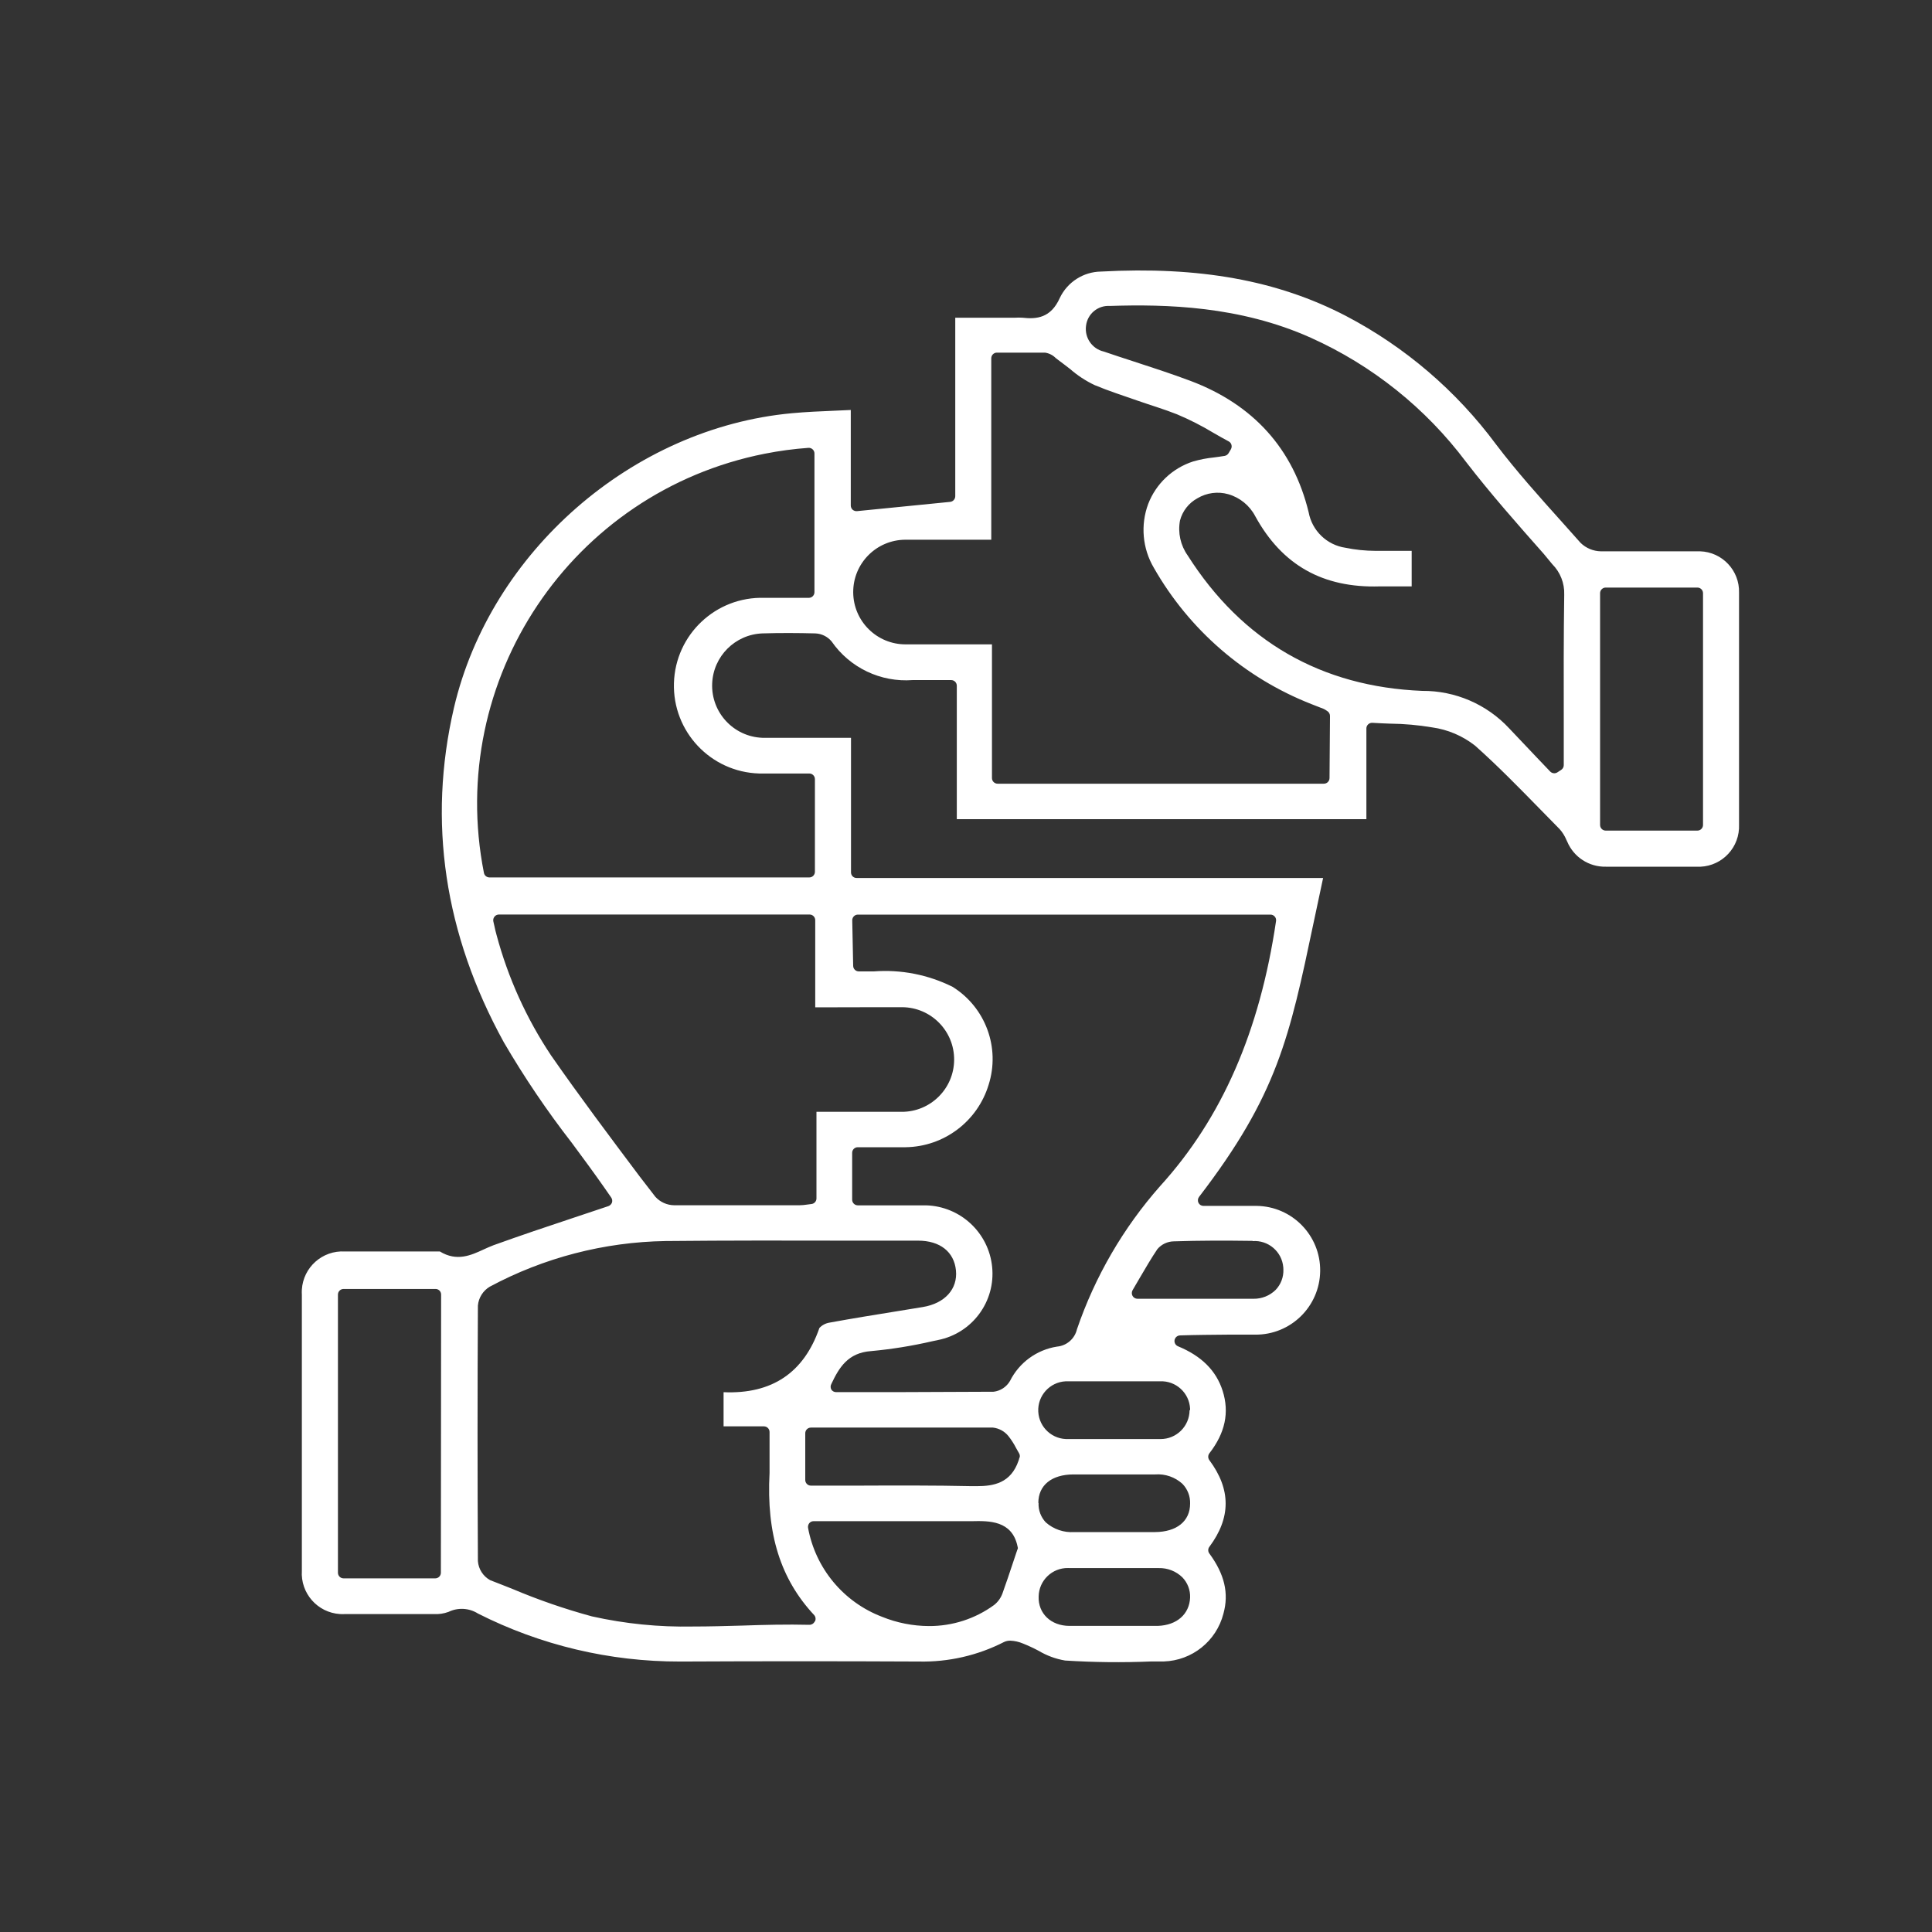
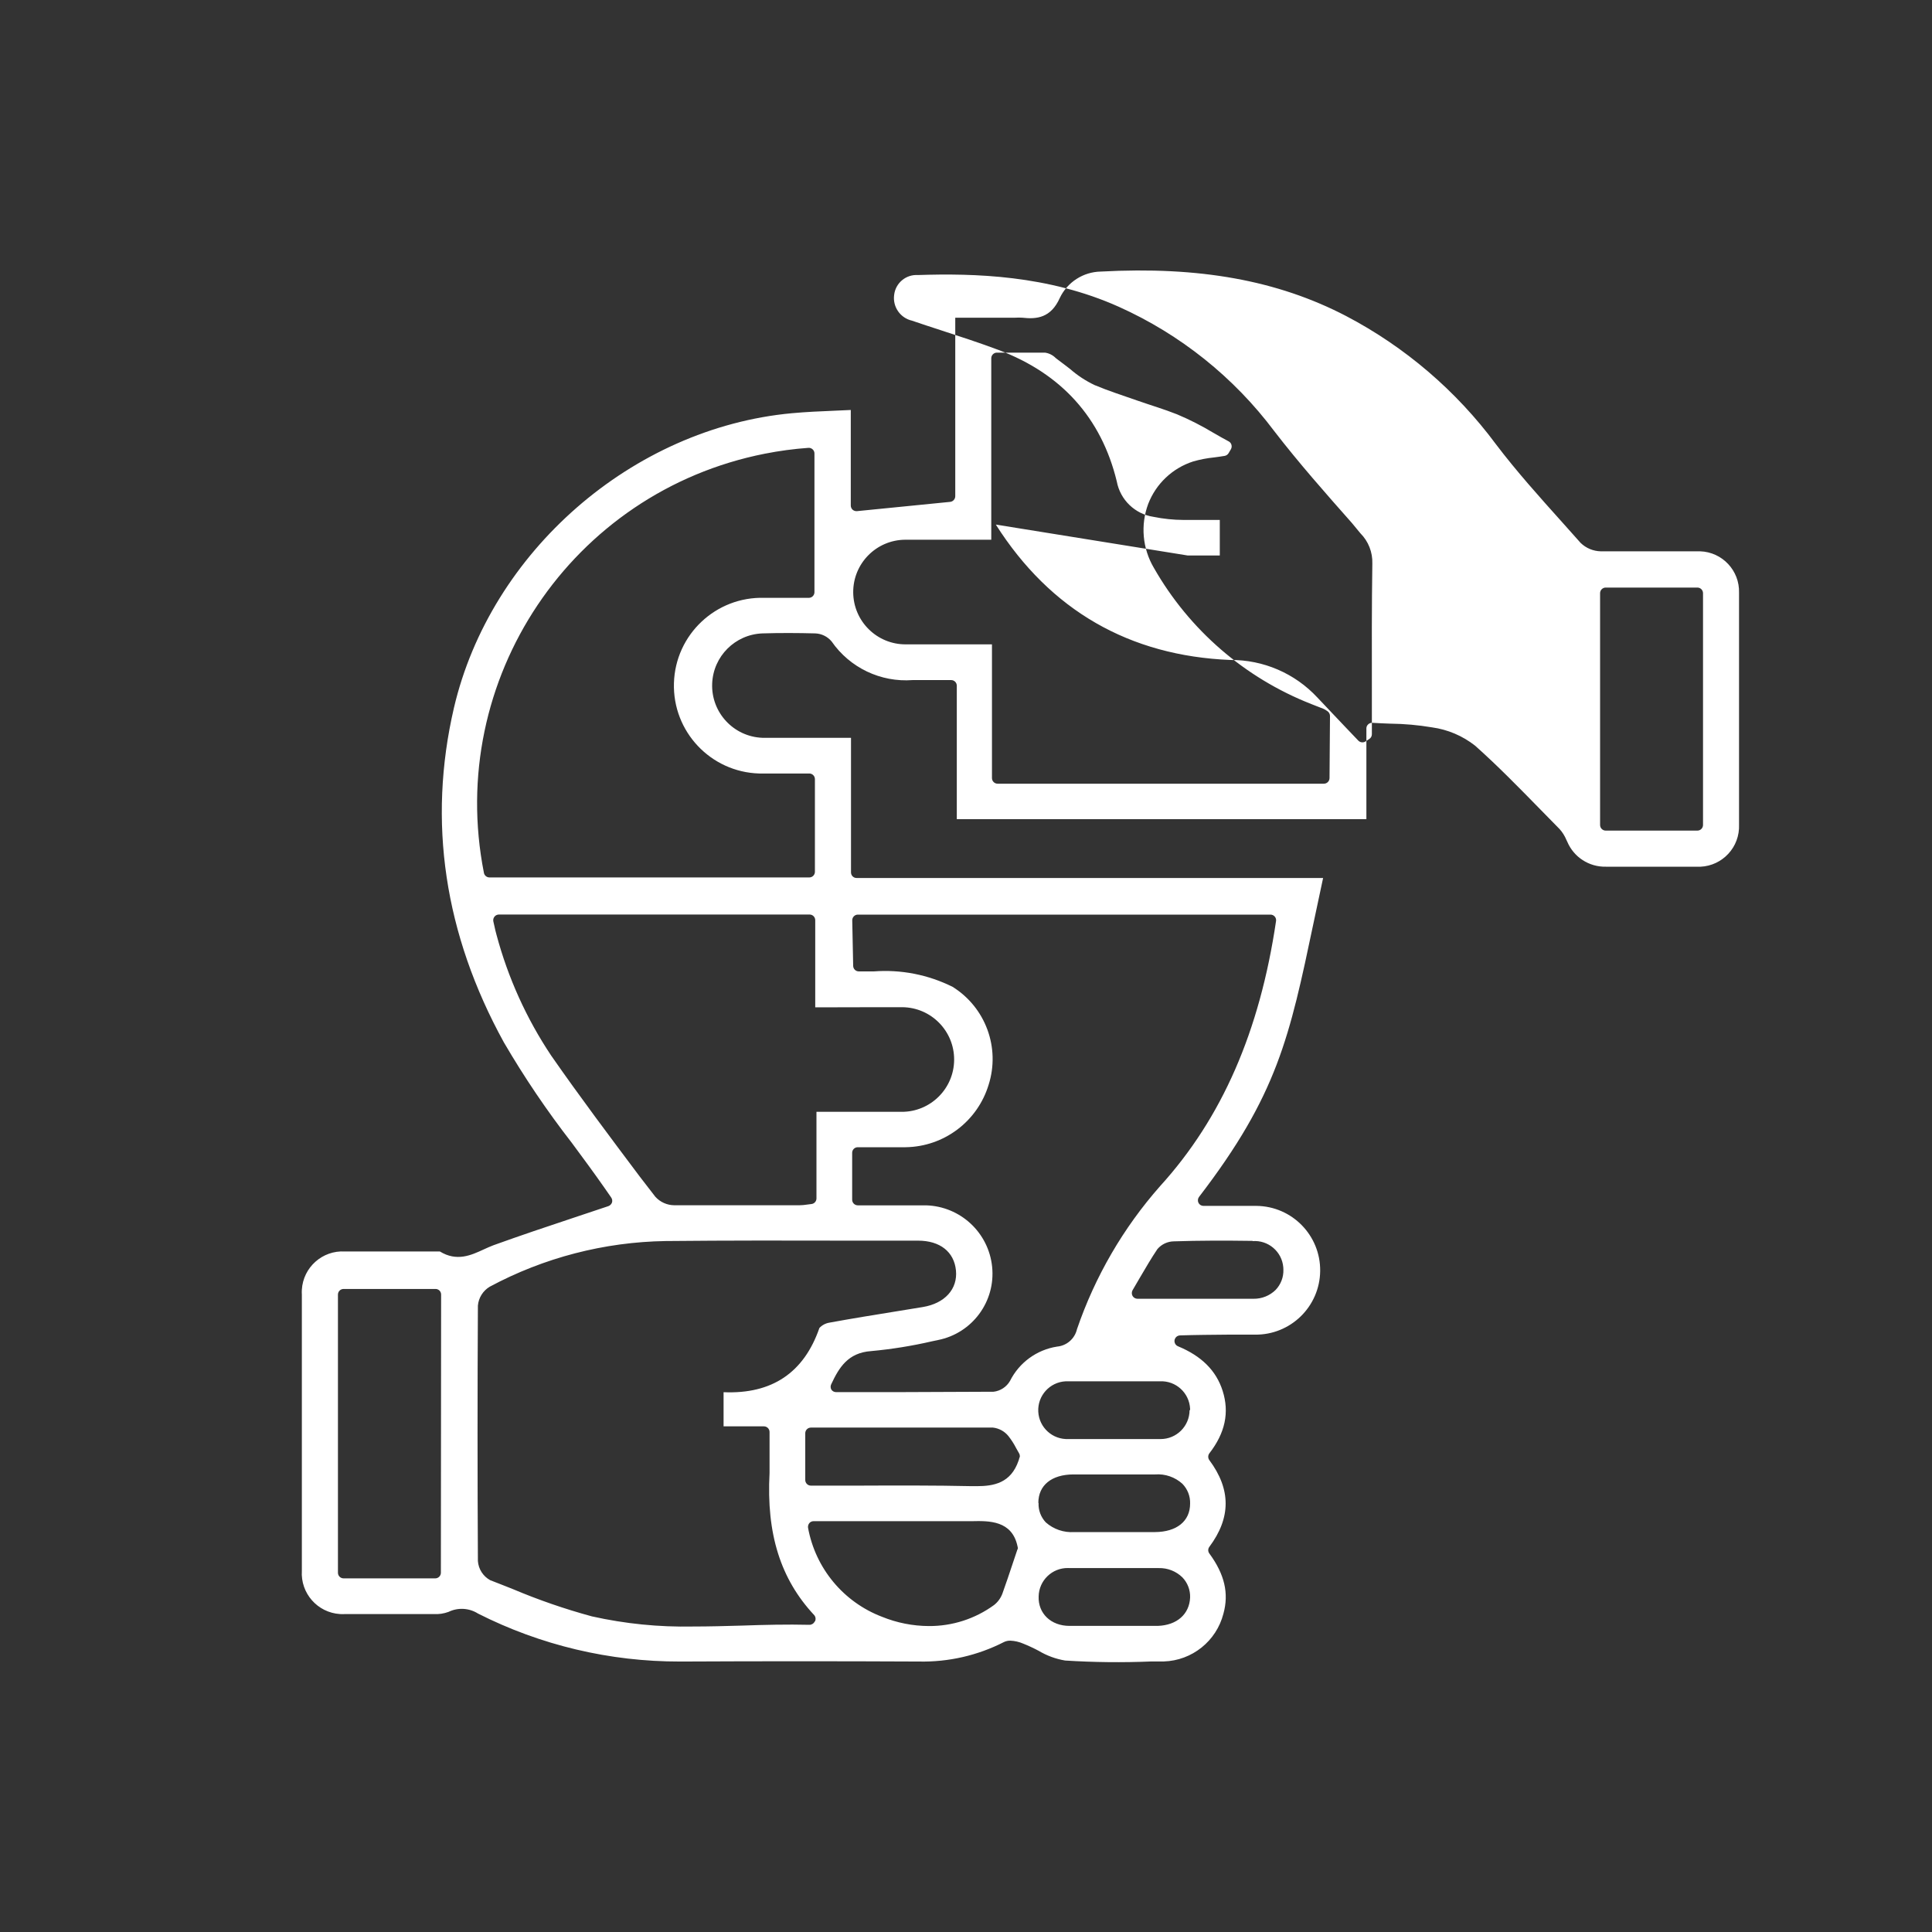
<svg xmlns="http://www.w3.org/2000/svg" id="b" data-name="Layer 2" width="250" height="250" viewBox="0 0 250 250">
  <rect x="0" y="0" width="250" height="250" fill="#333333" stroke="none" />
  <g id="c" data-name="Layer 1">
    <g id="d" data-name="Layer 2">
      <g id="e" data-name="Layer 1-2">
-         <rect width="250" height="250" fill="none" />
-         <path d="M179.92,93.64c1.803.021,3.602.181,5.38.48,2.042.281,3.972,1.102,5.59,2.38,2.92,2.6,5.7,5.45,8.39,8.2l2.53,2.58c.371.413.668.887.88,1.4l.11.23c.842,2.005,2.826,3.29,5,3.24h11.71c2.884.163,5.354-2.043,5.516-4.927.01-.171.011-.342.004-.513v-30c.091-2.876-2.167-5.281-5.043-5.371-.122-.004-.244-.003-.367.001h-12.47c-.98-.017-1.917-.407-2.62-1.09l-2.39-2.68c-2.9-3.23-5.9-6.57-8.57-10.09-5.132-6.92-11.76-12.591-19.39-16.59-8.88-4.62-19-6.44-31.73-5.75-2.273.039-4.329,1.359-5.31,3.41-1.16,2.6-3,2.77-4.85,2.56-.31-.02-.62-.02-.93,0h-7.75v23.1c-.002.372-.281.685-.65.73l-12.06,1.2c-.206.018-.411-.047-.57-.18-.151-.14-.237-.335-.24-.54v-12.37l-2,.09c-1.94.08-3.78.16-5.63.33-20.63,1.91-39,17.94-43.72,38.12-3.42,14.72-1.25,29.28,6.46,43.29,2.641,4.522,5.577,8.865,8.79,13,1.41,1.9,2.86,3.87,4.24,5.84l.86,1.24c.132.19.169.429.1.65-.081.212-.248.379-.46.46l-4.37,1.46c-3.62,1.2-7,2.34-10.5,3.6-.43.16-.86.36-1.28.55-1.63.75-3.47,1.6-5.66.26h-12.29c-2.905-.171-5.4,2.045-5.571,4.951-.013.213-.012.426.001.639v35.72c-.187,2.91,2.021,5.421,4.931,5.607.209.013.419.014.629.003h11.52c.642.035,1.285-.06,1.89-.28,1.224-.596,2.669-.517,3.82.21,8.105,4.104,17.066,6.231,26.15,6.21h.29c10-.05,20.27-.05,30.62,0,3.819.083,7.598-.783,11-2.52.255-.124.536-.185.82-.18.575.023,1.141.152,1.67.38.683.274,1.351.584,2,.93,1.055.63,2.218,1.058,3.43,1.26,3.712.235,7.434.275,11.15.12h1.62c3.658-.116,6.8-2.635,7.71-6.18.73-2.63.15-5.11-1.82-7.79-.193-.254-.193-.606,0-.86,2.81-3.77,2.81-7.44,0-11.22-.193-.261-.193-.619,0-.88,2.05-2.64,2.61-5.29,1.72-8.09-.84-2.63-2.74-4.51-5.79-5.77-.371-.159-.542-.588-.383-.959.11-.256.355-.427.633-.441,2.1-.07,4.19-.08,6.22-.1h3.51c4.601.055,8.375-3.629,8.43-8.23.055-4.601-3.629-8.375-8.23-8.43h-6.87c-.275.002-.528-.153-.65-.4-.12-.251-.09-.549.08-.77,10.13-13.2,11.7-20.64,14.82-35.48.38-1.81.79-3.72,1.23-5.78h-60.36c-.398.006-.724-.312-.73-.71,0-.003,0-.007,0-.01v-17.42h-11.47c-3.731-.144-6.639-3.284-6.495-7.015.136-3.529,2.966-6.359,6.495-6.495,2.28-.07,4.59-.06,6.85,0,.819.032,1.586.41,2.11,1.04,2.362,3.41,6.354,5.312,10.49,5h4.98c.403,0,.73.327.73.73h0v17.27h53v-11.74c-.003-.202.081-.395.23-.53.145-.138.34-.21.54-.2.77.05,1.56.08,2.34.11ZM207.05,76.75c.005-.399.331-.72.73-.72h11.86c.399,0,.725.321.73.72v30c0,.403-.327.73-.73.73h-11.86c-.403,0-.73-.327-.73-.73v-30ZM57.05,203.51c0,.403-.327.73-.73.73h-11.86c-.403,0-.73-.327-.73-.73v-36c.005-.399.331-.72.73-.72h11.89c.398-.006.724.312.73.71,0,.003,0,.007,0,.01l-.03,36ZM105.42,209.82c-.122.265-.388.433-.68.43-2.9-.07-5.85,0-8.7.1-2.11.06-4.24.12-6.39.12-4.387.087-8.768-.353-13.05-1.31-3.503-.95-6.937-2.136-10.28-3.55-1-.39-1.93-.77-2.9-1.14-.91-.504-1.504-1.433-1.58-2.47-.06-10.95-.06-22.08,0-33.06.09-1.011.659-1.919,1.53-2.44,7.006-3.758,14.81-5.785,22.76-5.91,8.08-.08,16.29-.07,24.24-.05h8.43c2.83,0,4.66,1.44,4.9,3.85s-1.44,4.27-4.29,4.74l-3.37.55c-2.86.46-5.82.94-8.71,1.47-.498.079-.955.322-1.3.69-2,5.78-6.13,8.58-12.4,8.31h0v4.42h5.22c.403,0,.73.327.73.73v5.3c-.42,7.89,1.42,13.74,5.79,18.41.186.23.218.548.08.81h-.03ZM131.67,200.45l-.57,1.7c-.48,1.44-.92,2.76-1.39,4.06-.217.583-.591,1.096-1.08,1.48-2.45,1.786-5.408,2.74-8.44,2.72-2.078-.009-4.135-.417-6.06-1.2-4.985-1.903-8.613-6.271-9.57-11.52-.029-.21.029-.423.16-.59.137-.168.343-.263.56-.26h20.48c2.2-.05,5.21-.11,5.91,3.27.038.109.048.226.03.34h-.03ZM131.91,188.62c-.025.133-.061.264-.11.39-1,2.9-3.19,3.3-5.44,3.3h-.55c-4.94-.11-10-.09-14.88-.07h-6c-.403,0-.73-.327-.73-.73v-6.05c0-.403.327-.73.73-.73h23.56c.786.089,1.504.484,2,1.1.384.486.719,1.008,1,1.56.11.21.23.42.35.62.122.178.159.402.1.61h-.03ZM149.78,210.39h-11.38c-2.42,0-4.08-1.62-4-3.81.04-2.071,1.75-3.717,3.821-3.678.06.001.119.004.179.008h11.54c1.14-.029,2.243.404,3.06,1.2.673.699,1.034,1.64,1,2.61-.09,2.15-1.71,3.59-4.19,3.67h-.03ZM134.36,194.48c0-2.3,1.73-3.68,4.54-3.69h10.58c1.29-.096,2.562.342,3.52,1.21.667.682,1.029,1.606,1,2.56,0,2.29-1.74,3.67-4.54,3.69h-10.46c-1.346.088-2.671-.365-3.68-1.26-.636-.677-.972-1.582-.93-2.51h-.03ZM153.93,182.48c-.009,2.071-1.695,3.743-3.766,3.734-.051,0-.103-.001-.154-.004h-11.73c-2.063.107-3.822-1.479-3.928-3.542-.107-2.063,1.479-3.822,3.542-3.928.129-.007.258-.007.387,0h11.82c2.058-.094,3.802,1.498,3.896,3.556.002.051.004.103.004.154l-.07.03ZM162.07,160.6c2.043-.16,3.829,1.366,3.989,3.409.007.09.011.181.011.271.035.976-.326,1.924-1,2.63-.761.75-1.791,1.164-2.86,1.15h-15.02c-.264,0-.508-.141-.64-.37-.125-.227-.125-.503,0-.73l.94-1.61c.77-1.31,1.49-2.55,2.28-3.72.533-.625,1.309-.989,2.13-1,3.23-.11,6.67-.11,10.2-.06l-.03.03ZM110.28,119.08c0-.403.327-.73.73-.73h53.39c.211,0,.411.091.55.25.139.159.201.371.17.58-2.11,14.28-7,25.5-15,34.3-4.77,5.406-8.426,11.699-10.76,18.52-.284,1.228-1.324,2.136-2.58,2.25-2.63.411-4.899,2.069-6.09,4.45-.448.767-1.228,1.281-2.11,1.39-4.06,0-8.05.05-12.15.05h-8.25c-.248,0-.479-.129-.61-.34-.116-.219-.116-.481,0-.7,1-2.13,2.15-4.06,5.16-4.27,2.656-.244,5.292-.669,7.89-1.27l.76-.16c4.435-.88,7.469-4.993,7-9.49-.455-4.417-4.112-7.813-8.55-7.94h-8.84c-.399-.005-.72-.331-.72-.73v-6.06c-.006-.398.312-.724.71-.73.003,0,.007,0,.01,0h6.2c4.96-.07,9.303-3.342,10.74-8.09,1.52-4.789-.398-10-4.66-12.66-3.157-1.577-6.682-2.268-10.2-2h-1.94c-.403,0-.73-.327-.73-.73h0s-.12-5.89-.12-5.89ZM114.11,130.33h2.63c3.739.025,6.75,3.076,6.725,6.815-.025,3.739-3.076,6.75-6.815,6.725h-11v11.21c-.002.367-.276.675-.64.72l-.55.07c-.331.055-.665.085-1,.09h-16.2c-.938-.005-1.831-.404-2.46-1.1l-2-2.59c-3.82-5.09-7.78-10.36-11.48-15.68-3.194-4.785-5.583-10.062-7.07-15.62-.11-.37-.19-.75-.28-1.16l-.13-.57c-.088-.399.163-.794.562-.883.049-.011.098-.017.148-.017h40.21c.403,0,.73.327.73.73h0v11.28l8.62-.02ZM105.39,76.63c0,.403-.327.73-.73.73h-5.75c-6.277-.186-11.516,4.751-11.702,11.028-.186,6.277,4.751,11.516,11.028,11.702.225.007.45.007.674,0h5.81c.403,0,.73.327.73.73h0v12c-.005.399-.331.72-.73.72h-41.38c-.351.002-.653-.246-.72-.59-4.942-25.016,11.331-49.301,36.347-54.242,1.867-.369,3.755-.622,5.653-.758.2-.01.395.062.54.2.149.135.233.328.23.53v17.95ZM172.04,100.68c0,.403-.327.73-.73.73h-42.22c-.403,0-.73-.327-.73-.73v-17.3h-11.14c-3.739.025-6.79-2.986-6.815-6.725-.025-3.739,2.986-6.79,6.725-6.815h11.14v-23.48c0-.399.321-.725.72-.73h6.23c.527.075,1.016.321,1.39.7.099.085.202.166.31.24.52.37,1,.77,1.54,1.17.959.84,2.029,1.543,3.18,2.09,1.79.75,3.69,1.36,5.52,2s3.45,1.11,5.14,1.78c1.622.682,3.193,1.481,4.7,2.39.66.38,1.32.76,2,1.12.173.091.3.251.35.44.053.192.028.397-.07.57l-.3.51c-.11.182-.291.309-.5.35-.46.08-.91.14-1.37.2-.928.093-1.845.27-2.74.53-2.656.864-4.782,2.876-5.79,5.48-1.019,2.729-.75,5.772.73,8.28,4.576,8.026,11.761,14.243,20.36,17.62l.61.24,1,.39c.125.061.245.131.36.21l.12.08c.21.137.337.37.34.62l-.06,8.04ZM153.69,71.88c-.932-1.309-1.293-2.94-1-4.52.32-1.23,1.134-2.272,2.25-2.88,1.203-.72,2.651-.912,4-.53,1.504.434,2.765,1.463,3.49,2.85,3.47,6.33,8.75,9.3,16.09,9.08h4.15v-4.6h-4.69c-1.303-.005-2.603-.139-3.88-.4-2.404-.356-4.316-2.2-4.76-4.59-2-8.23-7.17-13.94-15.28-17-2.48-.93-5.06-1.77-7.55-2.58-1.23-.4-2.46-.8-3.68-1.22-1.504-.347-2.499-1.779-2.3-3.31.168-1.548,1.526-2.69,3.08-2.59,7.28-.24,16.83,0,26,4.11,7.958,3.574,14.877,9.11,20.11,16.09,3.16,4.1,6.66,8.06,10.05,11.89l1.09,1.32c1.038,1.039,1.599,2.462,1.55,3.93-.08,5.44-.07,11-.06,16.33v5.75c0,.246-.124.475-.33.61l-.49.32c-.294.192-.683.15-.93-.1l-1.67-1.75c-1.21-1.27-2.43-2.55-3.63-3.83-2.905-3.128-6.991-4.892-11.26-4.86-13.04-.53-23.29-6.4-30.35-17.52Z" fill="#fff" />
+         <path d="M179.92,93.64c1.803.021,3.602.181,5.38.48,2.042.281,3.972,1.102,5.59,2.38,2.92,2.6,5.7,5.45,8.39,8.2l2.53,2.58c.371.413.668.887.88,1.4l.11.23c.842,2.005,2.826,3.29,5,3.24h11.71c2.884.163,5.354-2.043,5.516-4.927.01-.171.011-.342.004-.513v-30c.091-2.876-2.167-5.281-5.043-5.371-.122-.004-.244-.003-.367.001h-12.47c-.98-.017-1.917-.407-2.62-1.09l-2.39-2.68c-2.9-3.23-5.9-6.57-8.57-10.09-5.132-6.92-11.76-12.591-19.39-16.59-8.88-4.62-19-6.44-31.73-5.75-2.273.039-4.329,1.359-5.31,3.41-1.16,2.6-3,2.77-4.85,2.56-.31-.02-.62-.02-.93,0h-7.75v23.1c-.002.372-.281.685-.65.73l-12.06,1.2c-.206.018-.411-.047-.57-.18-.151-.14-.237-.335-.24-.54v-12.37l-2,.09c-1.94.08-3.78.16-5.63.33-20.63,1.91-39,17.94-43.72,38.12-3.42,14.72-1.25,29.28,6.46,43.29,2.641,4.522,5.577,8.865,8.79,13,1.41,1.9,2.86,3.87,4.24,5.84l.86,1.24c.132.19.169.429.1.65-.081.212-.248.379-.46.46l-4.37,1.46c-3.62,1.2-7,2.34-10.5,3.6-.43.16-.86.36-1.28.55-1.63.75-3.47,1.6-5.66.26h-12.29c-2.905-.171-5.4,2.045-5.571,4.951-.013.213-.012.426.001.639v35.72c-.187,2.91,2.021,5.421,4.931,5.607.209.013.419.014.629.003h11.52c.642.035,1.285-.06,1.89-.28,1.224-.596,2.669-.517,3.82.21,8.105,4.104,17.066,6.231,26.15,6.21h.29c10-.05,20.27-.05,30.62,0,3.819.083,7.598-.783,11-2.52.255-.124.536-.185.82-.18.575.023,1.141.152,1.67.38.683.274,1.351.584,2,.93,1.055.63,2.218,1.058,3.43,1.26,3.712.235,7.434.275,11.15.12h1.62c3.658-.116,6.8-2.635,7.71-6.18.73-2.63.15-5.11-1.82-7.79-.193-.254-.193-.606,0-.86,2.81-3.77,2.81-7.44,0-11.22-.193-.261-.193-.619,0-.88,2.05-2.64,2.61-5.29,1.72-8.09-.84-2.63-2.74-4.51-5.79-5.77-.371-.159-.542-.588-.383-.959.11-.256.355-.427.633-.441,2.1-.07,4.19-.08,6.22-.1h3.51c4.601.055,8.375-3.629,8.43-8.23.055-4.601-3.629-8.375-8.23-8.43h-6.87c-.275.002-.528-.153-.65-.4-.12-.251-.09-.549.08-.77,10.13-13.2,11.7-20.64,14.82-35.48.38-1.81.79-3.72,1.23-5.78h-60.36c-.398.006-.724-.312-.73-.71,0-.003,0-.007,0-.01v-17.42h-11.47c-3.731-.144-6.639-3.284-6.495-7.015.136-3.529,2.966-6.359,6.495-6.495,2.28-.07,4.59-.06,6.85,0,.819.032,1.586.41,2.11,1.04,2.362,3.41,6.354,5.312,10.49,5h4.98c.403,0,.73.327.73.73h0v17.27h53v-11.74c-.003-.202.081-.395.23-.53.145-.138.34-.21.54-.2.77.05,1.56.08,2.34.11ZM207.05,76.75c.005-.399.331-.72.73-.72h11.86c.399,0,.725.321.73.72v30c0,.403-.327.73-.73.73h-11.86c-.403,0-.73-.327-.73-.73v-30ZM57.05,203.51c0,.403-.327.73-.73.73h-11.86c-.403,0-.73-.327-.73-.73v-36c.005-.399.331-.72.73-.72h11.89c.398-.006.724.312.73.71,0,.003,0,.007,0,.01l-.03,36ZM105.42,209.82c-.122.265-.388.433-.68.43-2.9-.07-5.85,0-8.7.1-2.11.06-4.24.12-6.39.12-4.387.087-8.768-.353-13.05-1.31-3.503-.95-6.937-2.136-10.28-3.55-1-.39-1.93-.77-2.9-1.14-.91-.504-1.504-1.433-1.58-2.47-.06-10.95-.06-22.08,0-33.06.09-1.011.659-1.919,1.53-2.44,7.006-3.758,14.81-5.785,22.76-5.91,8.08-.08,16.29-.07,24.24-.05h8.43c2.83,0,4.66,1.44,4.9,3.85s-1.44,4.27-4.29,4.74l-3.37.55c-2.86.46-5.82.94-8.71,1.47-.498.079-.955.322-1.3.69-2,5.78-6.13,8.58-12.4,8.31h0v4.42h5.22c.403,0,.73.327.73.73v5.3c-.42,7.89,1.42,13.74,5.79,18.41.186.23.218.548.08.81h-.03ZM131.67,200.45l-.57,1.7c-.48,1.44-.92,2.76-1.39,4.06-.217.583-.591,1.096-1.08,1.48-2.45,1.786-5.408,2.74-8.44,2.72-2.078-.009-4.135-.417-6.06-1.2-4.985-1.903-8.613-6.271-9.57-11.52-.029-.21.029-.423.16-.59.137-.168.343-.263.56-.26h20.48c2.2-.05,5.21-.11,5.91,3.27.038.109.048.226.03.34h-.03ZM131.91,188.62c-.025.133-.061.264-.11.39-1,2.9-3.19,3.3-5.44,3.3h-.55c-4.94-.11-10-.09-14.88-.07h-6c-.403,0-.73-.327-.73-.73v-6.05c0-.403.327-.73.73-.73h23.56c.786.089,1.504.484,2,1.1.384.486.719,1.008,1,1.56.11.21.23.42.35.62.122.178.159.402.1.61h-.03ZM149.78,210.39h-11.38c-2.42,0-4.08-1.62-4-3.81.04-2.071,1.75-3.717,3.821-3.678.06.001.119.004.179.008h11.54c1.14-.029,2.243.404,3.06,1.2.673.699,1.034,1.64,1,2.61-.09,2.15-1.71,3.59-4.19,3.67h-.03ZM134.36,194.48c0-2.3,1.73-3.68,4.54-3.69h10.58c1.29-.096,2.562.342,3.52,1.21.667.682,1.029,1.606,1,2.56,0,2.29-1.74,3.67-4.54,3.69h-10.46c-1.346.088-2.671-.365-3.68-1.26-.636-.677-.972-1.582-.93-2.51h-.03ZM153.93,182.48c-.009,2.071-1.695,3.743-3.766,3.734-.051,0-.103-.001-.154-.004h-11.73c-2.063.107-3.822-1.479-3.928-3.542-.107-2.063,1.479-3.822,3.542-3.928.129-.007.258-.007.387,0h11.82c2.058-.094,3.802,1.498,3.896,3.556.002.051.004.103.004.154l-.07.03ZM162.07,160.6c2.043-.16,3.829,1.366,3.989,3.409.007.09.011.181.011.271.035.976-.326,1.924-1,2.63-.761.75-1.791,1.164-2.86,1.15h-15.02c-.264,0-.508-.141-.64-.37-.125-.227-.125-.503,0-.73l.94-1.61c.77-1.31,1.49-2.55,2.28-3.72.533-.625,1.309-.989,2.13-1,3.23-.11,6.67-.11,10.2-.06l-.03.03ZM110.28,119.08c0-.403.327-.73.73-.73h53.39c.211,0,.411.091.55.25.139.159.201.371.17.58-2.11,14.28-7,25.5-15,34.3-4.77,5.406-8.426,11.699-10.76,18.52-.284,1.228-1.324,2.136-2.58,2.25-2.63.411-4.899,2.069-6.09,4.45-.448.767-1.228,1.281-2.11,1.39-4.06,0-8.05.05-12.15.05h-8.25c-.248,0-.479-.129-.61-.34-.116-.219-.116-.481,0-.7,1-2.13,2.15-4.06,5.16-4.27,2.656-.244,5.292-.669,7.89-1.27l.76-.16c4.435-.88,7.469-4.993,7-9.49-.455-4.417-4.112-7.813-8.55-7.94h-8.84c-.399-.005-.72-.331-.72-.73v-6.06c-.006-.398.312-.724.71-.73.003,0,.007,0,.01,0h6.2c4.96-.07,9.303-3.342,10.74-8.09,1.52-4.789-.398-10-4.66-12.66-3.157-1.577-6.682-2.268-10.2-2h-1.94c-.403,0-.73-.327-.73-.73h0s-.12-5.89-.12-5.89ZM114.11,130.33h2.63c3.739.025,6.75,3.076,6.725,6.815-.025,3.739-3.076,6.75-6.815,6.725h-11v11.21c-.002.367-.276.675-.64.72l-.55.07c-.331.055-.665.085-1,.09h-16.2c-.938-.005-1.831-.404-2.46-1.1l-2-2.59c-3.82-5.09-7.78-10.36-11.48-15.68-3.194-4.785-5.583-10.062-7.07-15.62-.11-.37-.19-.75-.28-1.16l-.13-.57c-.088-.399.163-.794.562-.883.049-.011.098-.017.148-.017h40.21c.403,0,.73.327.73.73h0v11.28l8.62-.02ZM105.39,76.63c0,.403-.327.73-.73.73h-5.75c-6.277-.186-11.516,4.751-11.702,11.028-.186,6.277,4.751,11.516,11.028,11.702.225.007.45.007.674,0h5.81c.403,0,.73.327.73.73h0v12c-.005.399-.331.72-.73.72h-41.38c-.351.002-.653-.246-.72-.59-4.942-25.016,11.331-49.301,36.347-54.242,1.867-.369,3.755-.622,5.653-.758.2-.01.395.062.54.2.149.135.233.328.23.53v17.95ZM172.04,100.68c0,.403-.327.73-.73.73h-42.22c-.403,0-.73-.327-.73-.73v-17.3h-11.14c-3.739.025-6.79-2.986-6.815-6.725-.025-3.739,2.986-6.79,6.725-6.815h11.14v-23.48c0-.399.321-.725.72-.73h6.23c.527.075,1.016.321,1.39.7.099.085.202.166.31.24.52.37,1,.77,1.54,1.17.959.84,2.029,1.543,3.18,2.09,1.79.75,3.69,1.36,5.52,2s3.45,1.11,5.14,1.78c1.622.682,3.193,1.481,4.7,2.39.66.38,1.32.76,2,1.12.173.091.3.251.35.44.053.192.028.397-.07.57l-.3.51c-.11.182-.291.309-.5.35-.46.08-.91.14-1.37.2-.928.093-1.845.27-2.74.53-2.656.864-4.782,2.876-5.79,5.48-1.019,2.729-.75,5.772.73,8.28,4.576,8.026,11.761,14.243,20.36,17.62l.61.24,1,.39c.125.061.245.131.36.21l.12.08c.21.137.337.37.34.62l-.06,8.04ZM153.69,71.88h4.15v-4.6h-4.69c-1.303-.005-2.603-.139-3.88-.4-2.404-.356-4.316-2.2-4.76-4.59-2-8.23-7.17-13.94-15.28-17-2.48-.93-5.06-1.77-7.55-2.58-1.23-.4-2.46-.8-3.68-1.22-1.504-.347-2.499-1.779-2.3-3.31.168-1.548,1.526-2.69,3.08-2.59,7.28-.24,16.83,0,26,4.11,7.958,3.574,14.877,9.11,20.11,16.09,3.16,4.1,6.66,8.06,10.05,11.89l1.09,1.32c1.038,1.039,1.599,2.462,1.55,3.93-.08,5.44-.07,11-.06,16.33v5.75c0,.246-.124.475-.33.61l-.49.32c-.294.192-.683.15-.93-.1l-1.67-1.75c-1.21-1.27-2.43-2.55-3.63-3.83-2.905-3.128-6.991-4.892-11.26-4.86-13.04-.53-23.29-6.4-30.35-17.52Z" fill="#fff" />
      </g>
    </g>
  </g>
</svg>